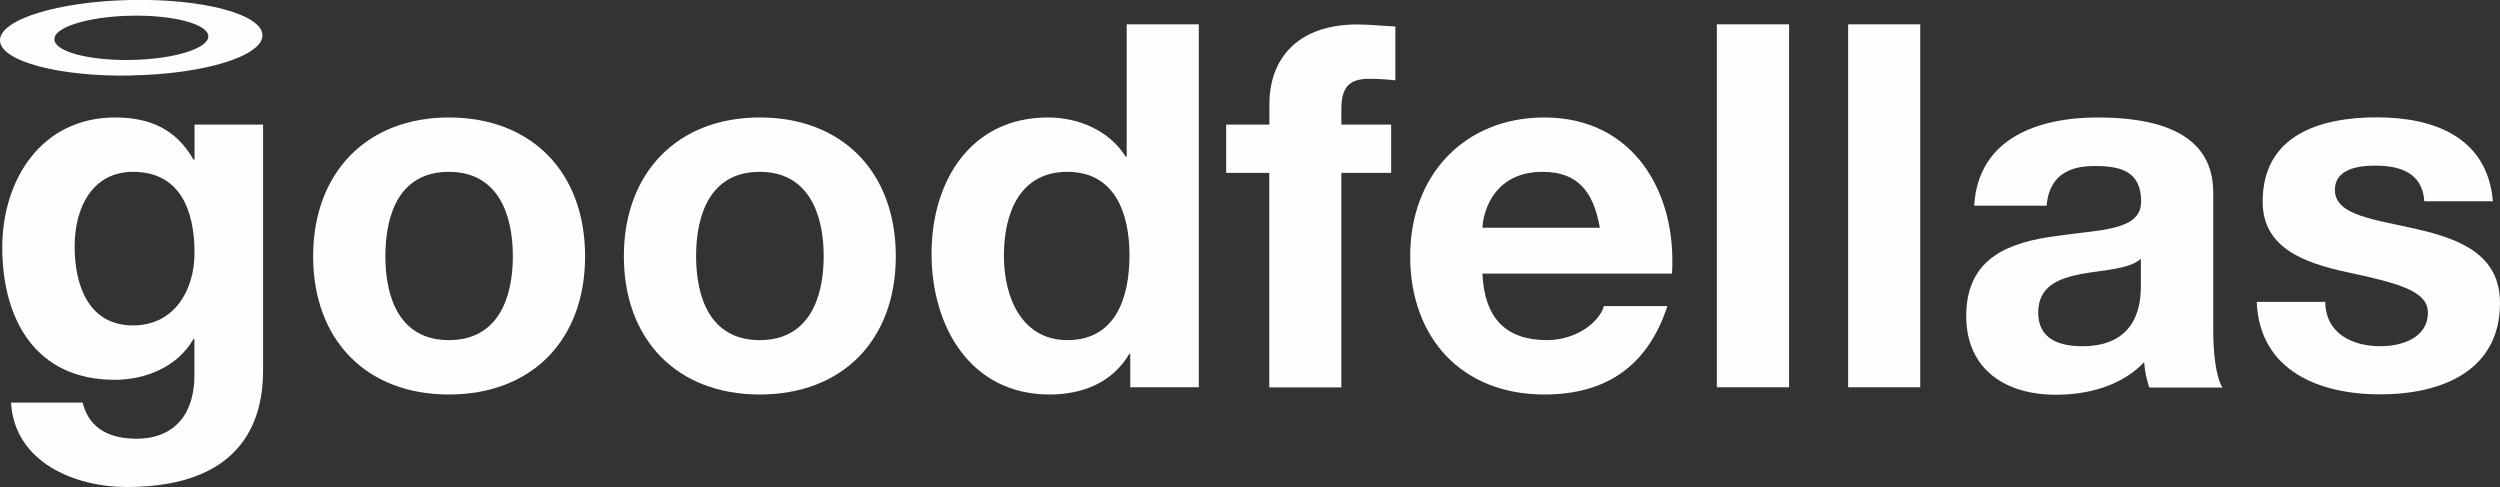
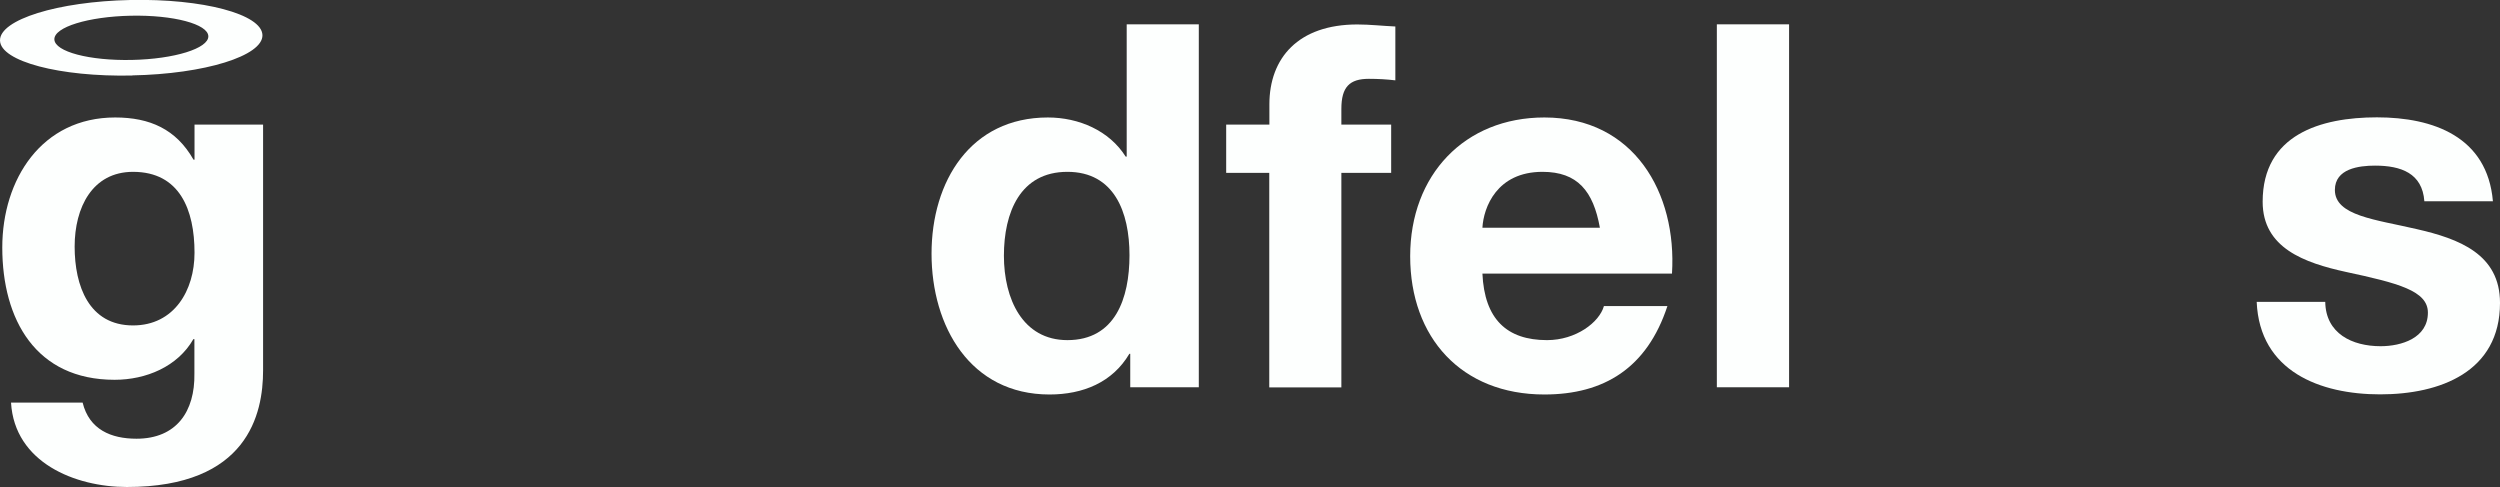
<svg xmlns="http://www.w3.org/2000/svg" id="Capa_2" data-name="Capa 2" viewBox="0 0 197.28 38.43">
  <rect x="0" y="0" width="197.28" height="38.43" fill="#333333" stroke="none" />
  <defs>
    <style> .cls-1 { fill: #fdfffe; } </style>
  </defs>
  <g id="Capa_1-2" data-name="Capa 1">
    <g>
      <g>
        <path class="cls-1" d="m20.76,29.24c0,3.41-1.2,9.19-10.75,9.19-4.09,0-8.86-1.93-9.14-6.66h5.65c.52,2.13,2.25,2.85,4.25,2.85,3.17,0,4.62-2.17,4.57-5.13v-2.73h-.08c-1.24,2.17-3.73,3.21-6.22,3.21C2.83,29.97.18,25.23.18,19.53.18,14.16,3.28,9.27,9.09,9.27c2.73,0,4.81.92,6.18,3.33h.08v-2.77h5.41v19.41Zm-5.41-9.3c0-3.37-1.16-6.38-4.85-6.38-3.21,0-4.61,2.81-4.61,5.9s1.12,6.22,4.61,6.22c3.25,0,4.85-2.77,4.85-5.73Z" />
-         <path class="cls-1" d="m35.42,9.27c6.54,0,10.75,4.33,10.75,10.95s-4.21,10.91-10.75,10.91-10.71-4.33-10.71-10.91,4.22-10.95,10.71-10.95Zm0,17.57c3.89,0,5.05-3.33,5.05-6.62s-1.16-6.66-5.05-6.66-5.01,3.33-5.01,6.66,1.16,6.62,5.01,6.62Z" />
-         <path class="cls-1" d="m59.95,9.27c6.54,0,10.74,4.33,10.74,10.95s-4.21,10.91-10.74,10.91-10.72-4.33-10.72-10.91,4.22-10.95,10.72-10.95Zm0,17.57c3.89,0,5.05-3.33,5.05-6.62s-1.17-6.66-5.05-6.66-5.02,3.33-5.02,6.66,1.16,6.62,5.02,6.62Z" />
        <path class="cls-1" d="m89.2,27.92h-.08c-1.33,2.25-3.65,3.21-6.3,3.21-6.26,0-9.31-5.38-9.31-11.11s3.09-10.75,9.18-10.75c2.45,0,4.85,1.04,6.14,3.09h.08V1.92h5.69v28.64h-5.41v-2.65Zm-4.97-14.36c-3.73,0-5.01,3.21-5.01,6.62s1.48,6.66,5.01,6.66c3.77,0,4.9-3.29,4.9-6.7s-1.21-6.58-4.9-6.58Z" />
        <path class="cls-1" d="m100.17,13.64h-3.41v-3.81h3.41v-1.6c0-3.65,2.28-6.3,6.94-6.3.99,0,2.04.12,3,.16v4.25c-.68-.08-1.36-.12-2.09-.12-1.52,0-2.17.64-2.17,2.37v1.24h3.93v3.81h-3.93v16.93h-5.69V13.64Z" />
        <path class="cls-1" d="m116.98,21.58c.16,3.61,1.93,5.26,5.1,5.26,2.28,0,4.13-1.4,4.49-2.69h5.01c-1.61,4.9-5.01,6.98-9.71,6.98-6.54,0-10.59-4.49-10.59-10.91s4.3-10.95,10.59-10.95c7.06,0,10.47,5.94,10.07,12.32h-14.97Zm9.27-3.61c-.52-2.89-1.76-4.41-4.53-4.41-3.61,0-4.65,2.81-4.74,4.41h9.27Z" />
        <path class="cls-1" d="m135.48,1.92h5.7v28.64h-5.7V1.92Z" />
-         <path class="cls-1" d="m145.84,1.92h5.69v28.64h-5.69V1.92Z" />
-         <path class="cls-1" d="m155.79,16.21c.32-5.34,5.1-6.94,9.75-6.94,4.13,0,9.11.92,9.11,5.9v10.79c0,1.89.2,3.77.73,4.62h-5.78c-.2-.64-.36-1.33-.4-2-1.8,1.89-4.46,2.57-6.98,2.57-3.93,0-7.06-1.97-7.06-6.22,0-4.69,3.53-5.82,7.06-6.3,3.49-.52,6.74-.4,6.74-2.72,0-2.45-1.68-2.81-3.69-2.81-2.17,0-3.57.88-3.77,3.13h-5.7Zm13.16,4.21c-.96.84-2.96.88-4.74,1.2-1.77.36-3.37.96-3.37,3.05s1.65,2.65,3.49,2.65c4.45,0,4.61-3.53,4.61-4.77v-2.13Z" />
        <path class="cls-1" d="m183.49,23.83c.04,2.49,2.12,3.49,4.37,3.49,1.64,0,3.73-.64,3.73-2.65,0-1.73-2.37-2.33-6.46-3.21-3.29-.72-6.58-1.89-6.58-5.54,0-5.3,4.57-6.66,9.02-6.66s8.71,1.53,9.15,6.62h-5.41c-.16-2.21-1.84-2.81-3.89-2.81-1.28,0-3.17.24-3.17,1.92,0,2.04,3.21,2.33,6.46,3.09,3.33.76,6.57,1.97,6.57,5.82,0,5.45-4.73,7.22-9.46,7.22s-9.51-1.81-9.74-7.3h5.41Z" />
      </g>
      <path class="cls-1" d="m10.44,5.96C4.72,6.08.04,4.84,0,3.2-.04,1.55,4.56.12,10.28,0c5.72-.12,10.39,1.12,10.43,2.77.04,1.64-4.56,3.07-10.28,3.18Zm-.12-4.72c-3.36.07-6.06.9-6.03,1.87.03.97,2.77,1.69,6.12,1.62,3.36-.07,6.05-.91,6.03-1.87-.02-.96-2.76-1.69-6.12-1.62" />
    </g>
  </g>
</svg>